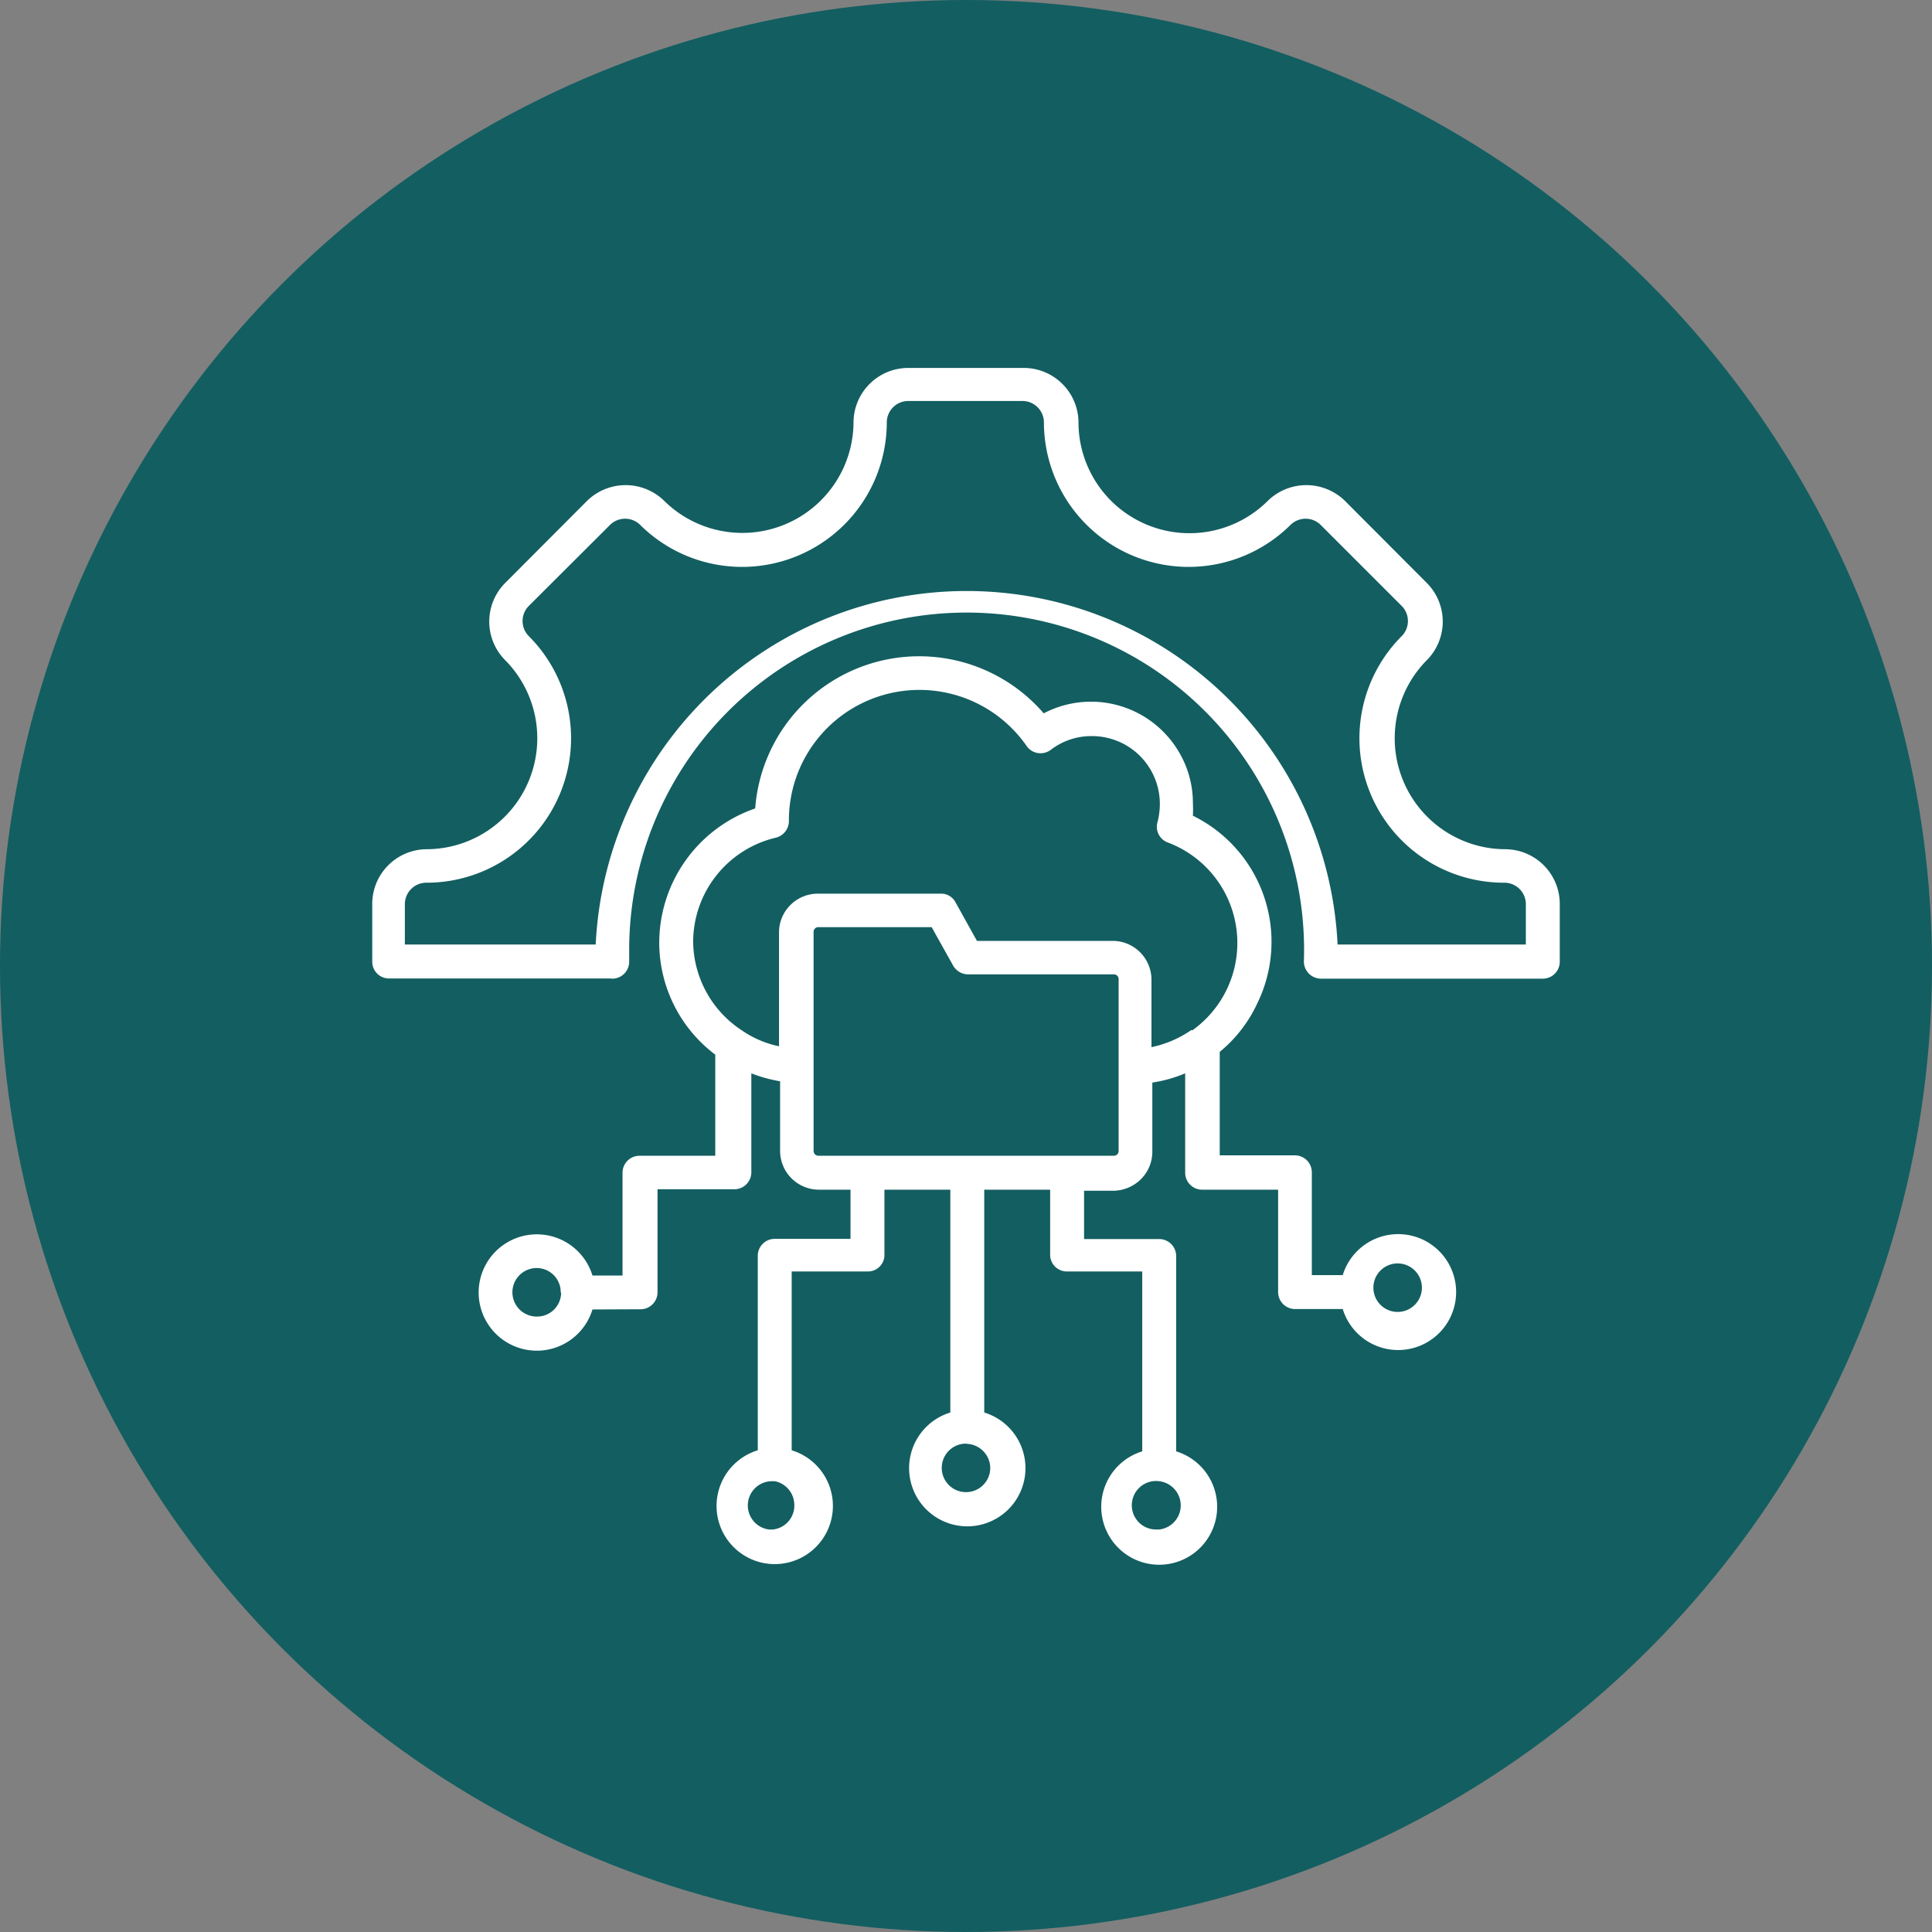
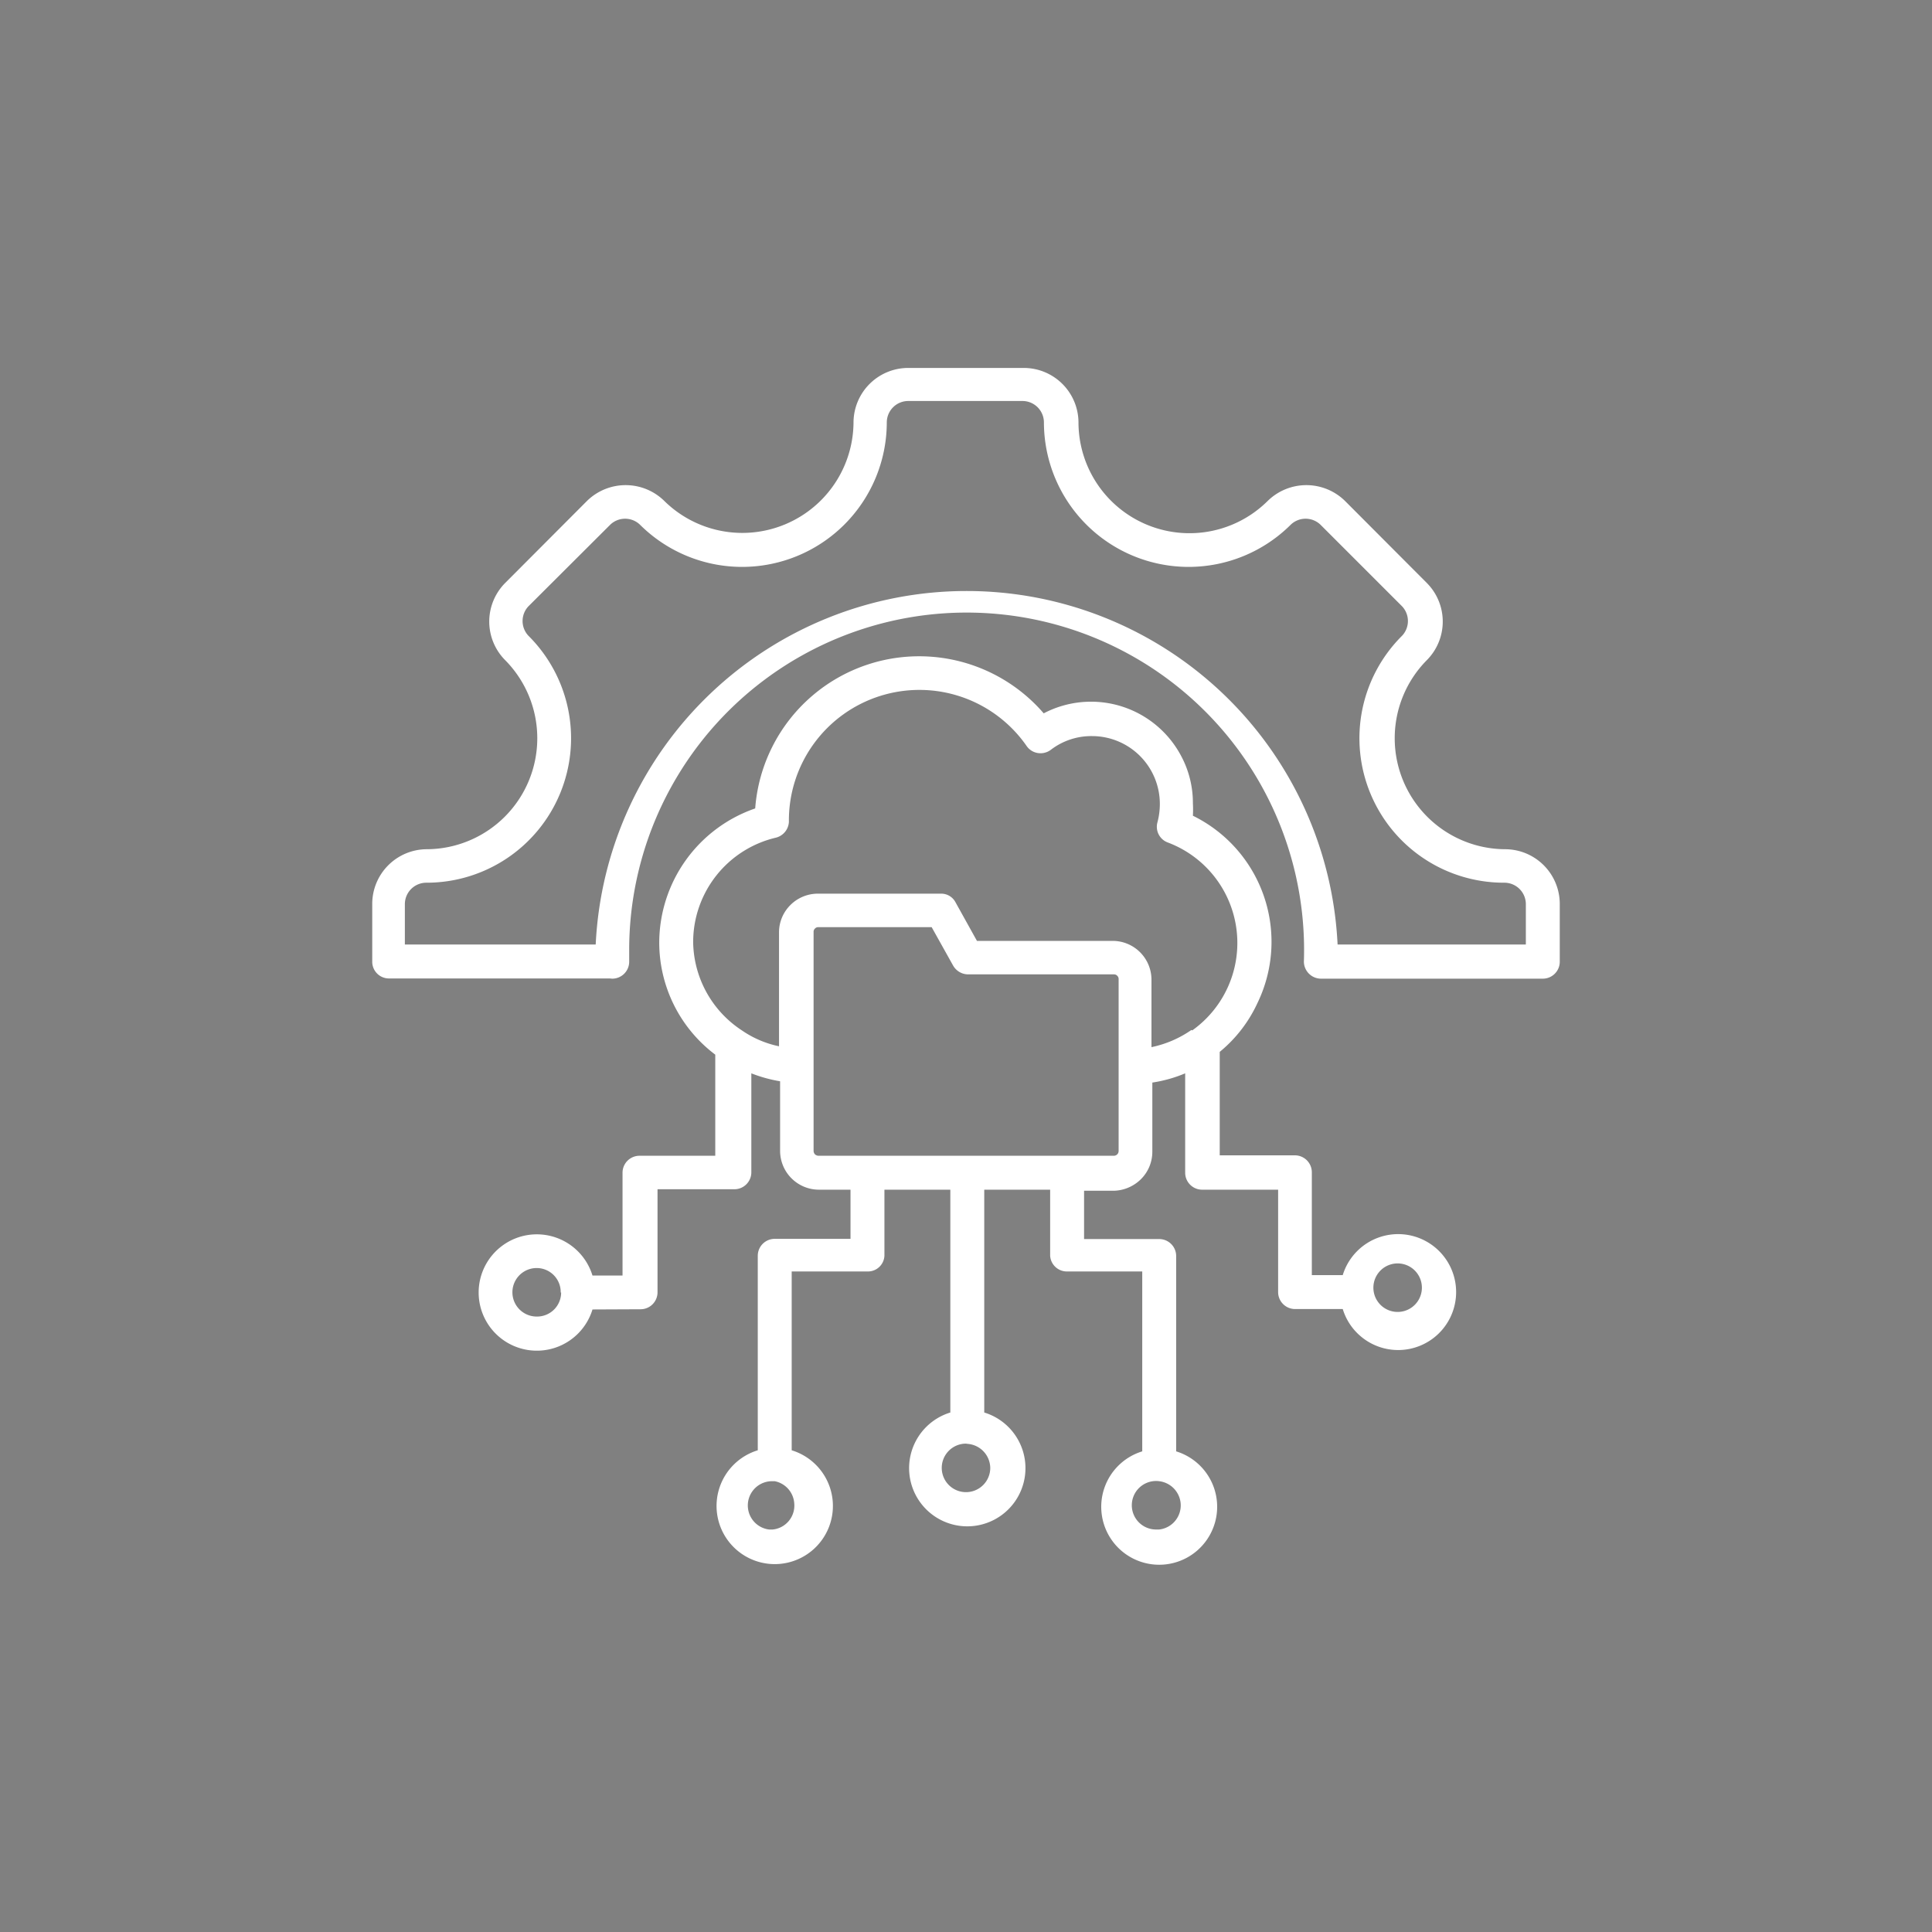
<svg xmlns="http://www.w3.org/2000/svg" id="Layer_1" data-name="Layer 1" viewBox="0 0 90 90">
  <rect x="0" y="0" width="90" height="90" fill="#808080" stroke="none" />
  <defs>
    <style>.cls-1{fill:#135e61;}.cls-2{fill:#fff;fill-rule:evenodd;}</style>
  </defs>
-   <circle class="cls-1" cx="45" cy="45" r="45" />
  <path class="cls-2" d="M27.6,61a2.71,2.71,0,1,1,0-1.58H29V54.63a.79.79,0,0,1,.79-.79h3.53V49.13a6.54,6.54,0,0,1-2.61-5.23,6.63,6.63,0,0,1,4.47-6.24,7.66,7.66,0,0,1,13.44-4.43,4.75,4.75,0,0,1,6.41,2,4.64,4.64,0,0,1,.54,2.19,5.61,5.61,0,0,1,0,.58,6.54,6.54,0,0,1,3,8.74A6.41,6.41,0,0,1,56.82,49v4.82h3.5a.79.79,0,0,1,.79.79v4.79h1.44a2.7,2.7,0,1,1,0,1.58H60.33a.79.79,0,0,1-.79-.79V55.42H56a.79.79,0,0,1-.79-.79V50a6.34,6.34,0,0,1-1.53.43v3.23a1.8,1.8,0,0,1-.53,1.27,1.86,1.86,0,0,1-1.27.54H50.5v2.25H54a.79.79,0,0,1,.79.79v9.1a2.7,2.7,0,1,1-1.58,0V59.23H49.71a.78.78,0,0,1-.79-.73V55.42H45.85V65.8a2.71,2.71,0,1,1-1.58,0V55.42H41.2V58.5a.77.77,0,0,1-.79.73H36.88v8.33a2.71,2.71,0,1,1-1.58,0V58.5a.79.79,0,0,1,.79-.79h3.53V55.42H38.15a1.81,1.81,0,0,1-1.81-1.81h0V50.37A6.68,6.68,0,0,1,35,50v4.61a.79.79,0,0,1-.79.79H30.63V60.2a.79.79,0,0,1-.79.79Zm-1.48-.79A1.12,1.12,0,0,0,25,59.07a1.13,1.13,0,1,0,0,2.26h0a1.12,1.12,0,0,0,1.14-1.12h0ZM55.54,48a5,5,0,0,0-1.13-8.75.78.78,0,0,1-.49-.95,3.34,3.34,0,0,0,.11-.84,3.16,3.16,0,0,0-3.16-3.17,3.1,3.1,0,0,0-1.92.64.8.8,0,0,1-.6.15.78.78,0,0,1-.52-.32,6.08,6.08,0,0,0-11.08,3.52.8.8,0,0,1-.6.74,5,5,0,0,0-3.86,4.87A5,5,0,0,0,34.56,48h0a4.75,4.75,0,0,0,1.73.74V43.43a1.79,1.79,0,0,1,.53-1.27,1.81,1.81,0,0,1,1.28-.53h5.73a.75.75,0,0,1,.68.4l1,1.8h6.33a1.81,1.81,0,0,1,1.8,1.8v3.15a5.05,5.05,0,0,0,1.86-.8ZM64,60.21a1.13,1.13,0,1,0,0-.45A1.14,1.14,0,0,0,64,60.21ZM38.12,53.84H51.88a.23.23,0,0,0,.17-.07.23.23,0,0,0,.06-.16v-8a.2.2,0,0,0-.06-.15.2.2,0,0,0-.16-.07H45.1a.81.81,0,0,1-.7-.41l-1-1.79H38.12a.21.21,0,0,0-.16.07.2.2,0,0,0-.06.15V53.61a.25.25,0,0,0,.06.16A.26.26,0,0,0,38.12,53.84ZM54,69a1.13,1.13,0,1,0-.18,2.25H54a1.13,1.13,0,0,0,1-1.21A1.14,1.14,0,0,0,54,69Zm-9-1.75a1.13,1.13,0,1,0,1.13,1.13h0A1.14,1.14,0,0,0,45.06,67.26Zm-9,1.75a1.13,1.13,0,0,0-.18,2.25h.18a1.12,1.12,0,0,0,1-1.21A1.13,1.13,0,0,0,36.09,69Zm-7.6-23.42H18.15a.78.78,0,0,1-.81-.76V42.12a2.55,2.55,0,0,1,2.55-2.56,5.17,5.17,0,0,0,3.65-8.8,2.55,2.55,0,0,1,0-3.61l3.8-3.81a2.57,2.57,0,0,1,3.61,0,5.18,5.18,0,0,0,8.81-3.64,2.55,2.55,0,0,1,2.55-2.56h5.38a2.55,2.55,0,0,1,2.55,2.56,5.17,5.17,0,0,0,8.81,3.64,2.57,2.57,0,0,1,3.61,0l3.8,3.81a2.55,2.55,0,0,1,0,3.61,5.17,5.17,0,0,0,3.65,8.8,2.55,2.55,0,0,1,2.55,2.56V44.8a.79.79,0,0,1-.79.79H61.53a.8.8,0,0,1-.79-.79,15.72,15.72,0,1,0-31.43-.68c0,.23,0,.46,0,.68a.79.79,0,0,1-.79.79ZM27.75,44a17.3,17.3,0,0,1,34.56,0h8.77V42.12a1,1,0,0,0-1-1,6.73,6.73,0,0,1-4.77-11.5,1,1,0,0,0,0-1.38l-3.8-3.8a1,1,0,0,0-1.38,0h0a6.74,6.74,0,0,1-11.5-4.76,1,1,0,0,0-1-1H42.31a1,1,0,0,0-1,1,6.74,6.74,0,0,1-11.5,4.76,1,1,0,0,0-1.38,0h0l-3.81,3.8a1,1,0,0,0,0,1.38h0a6.73,6.73,0,0,1-4.76,11.5,1,1,0,0,0-1,1V44Z" />
</svg>